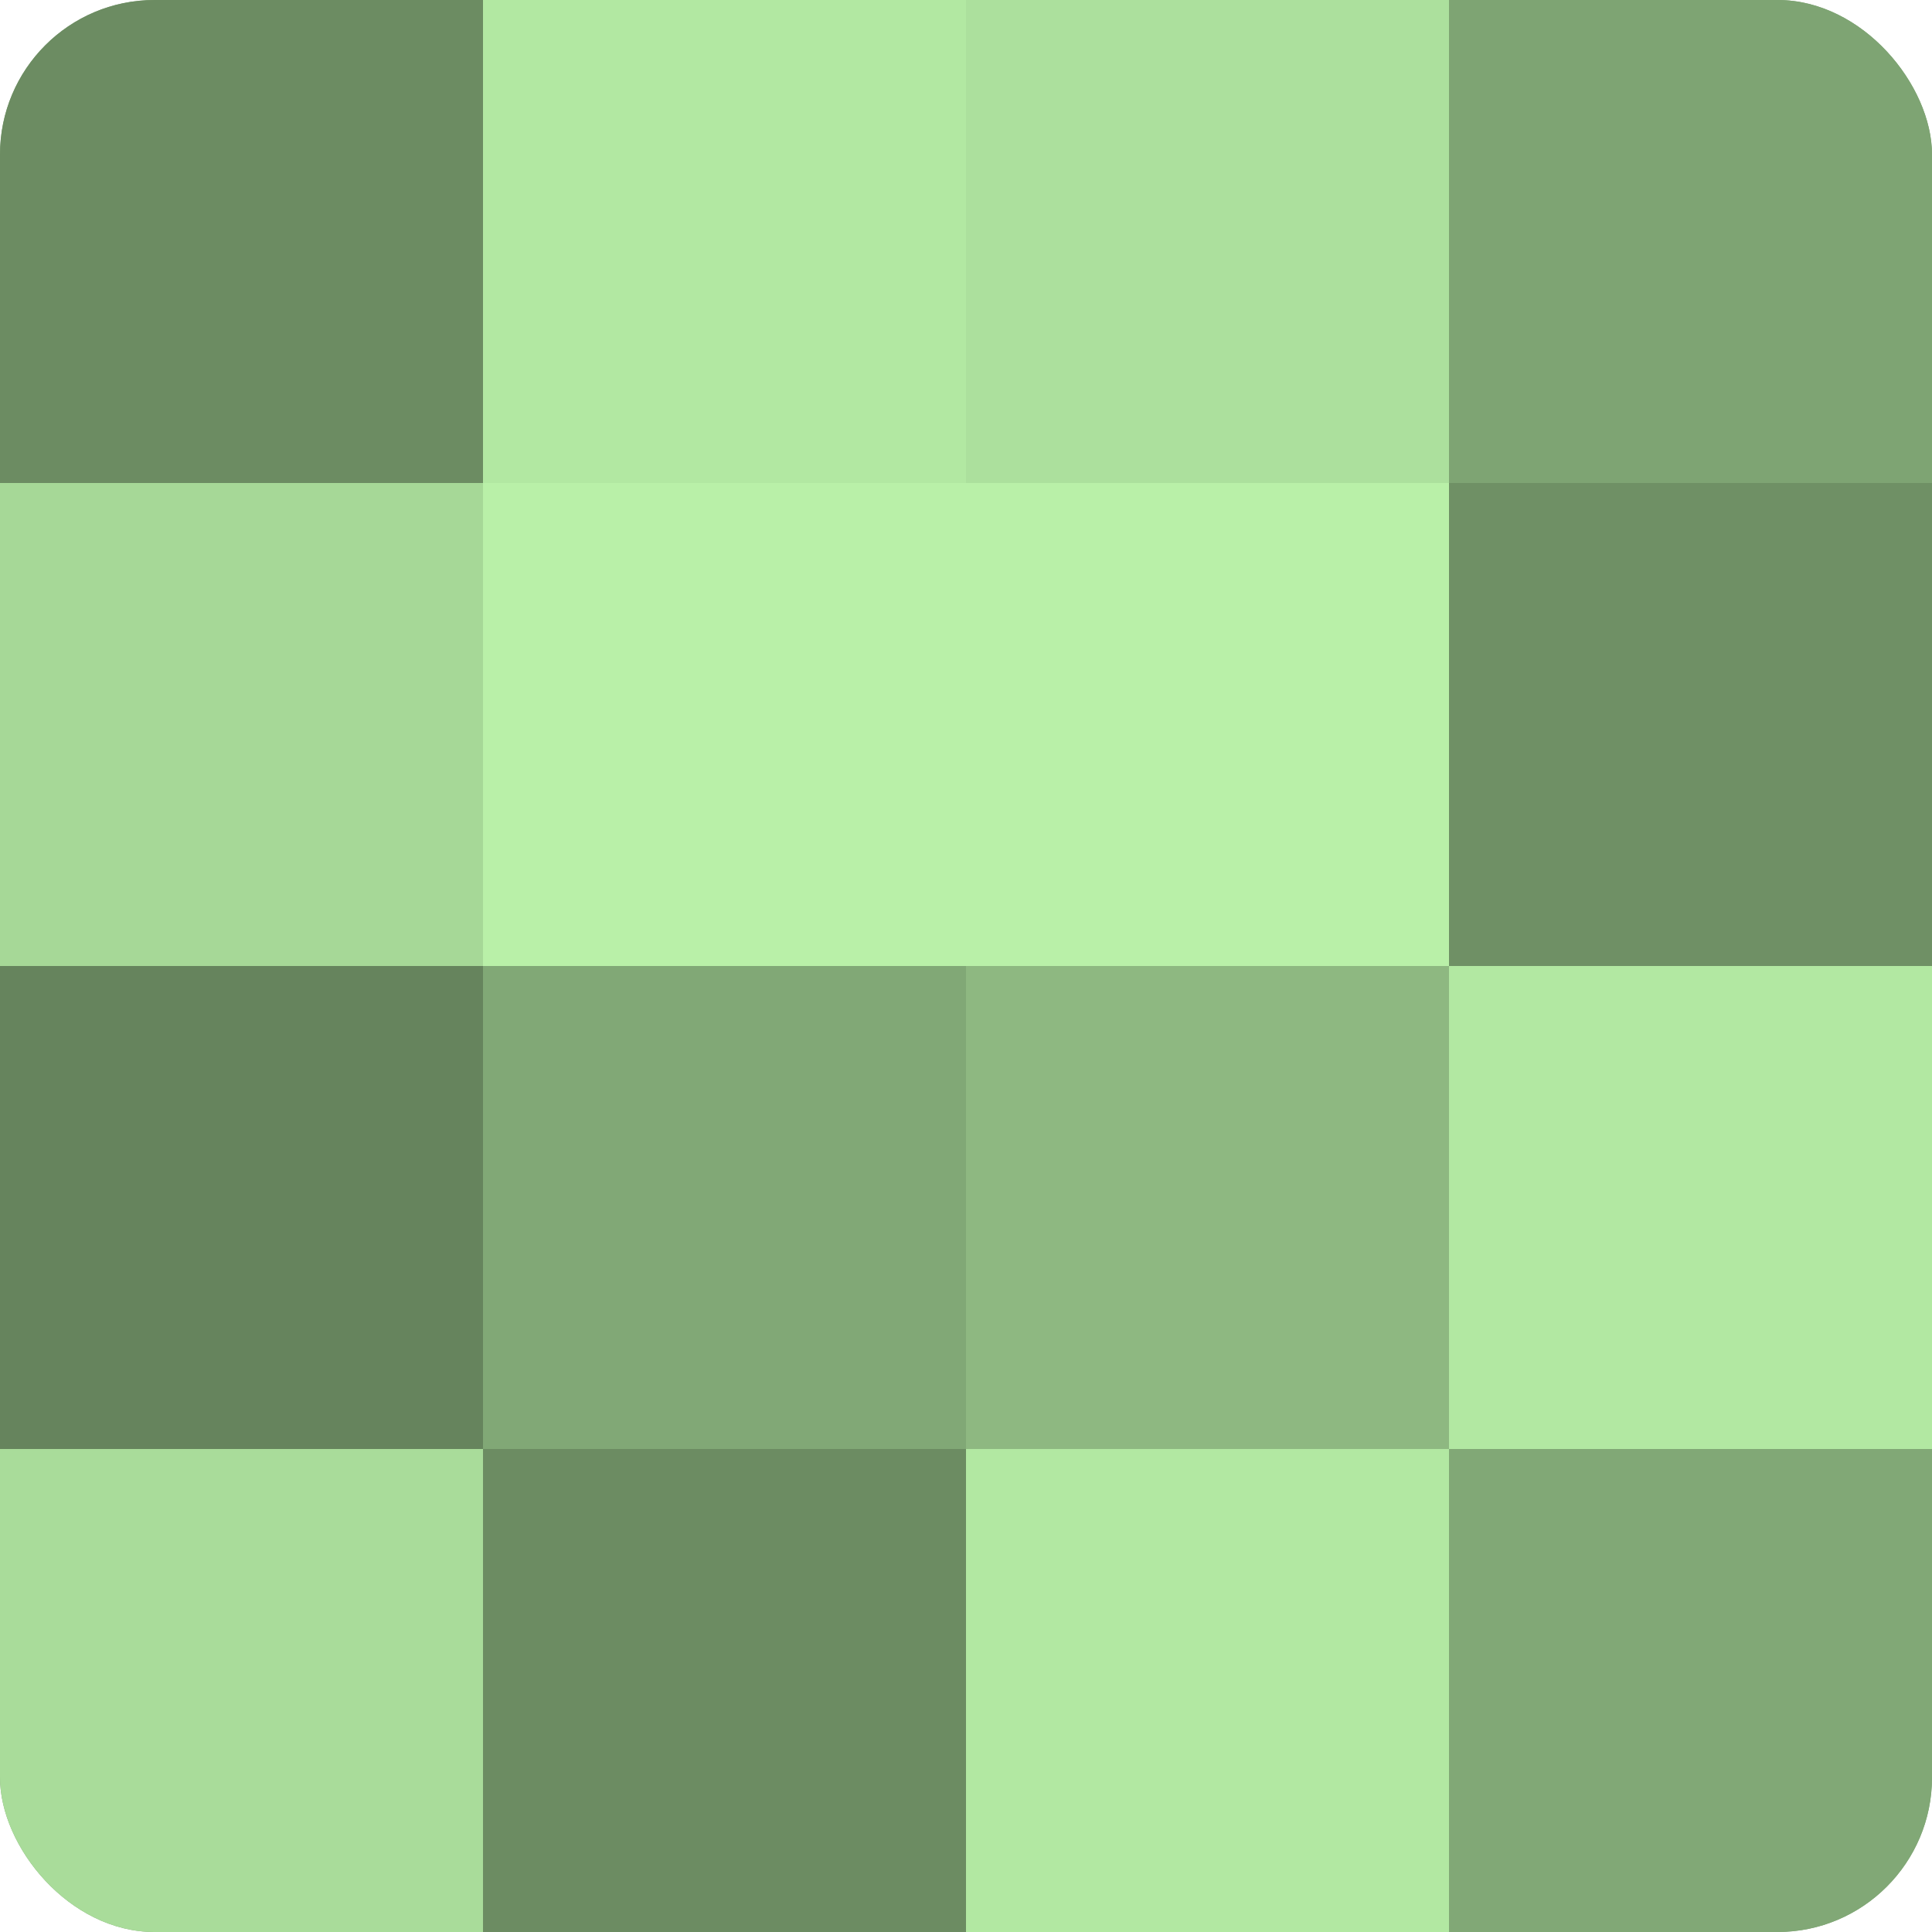
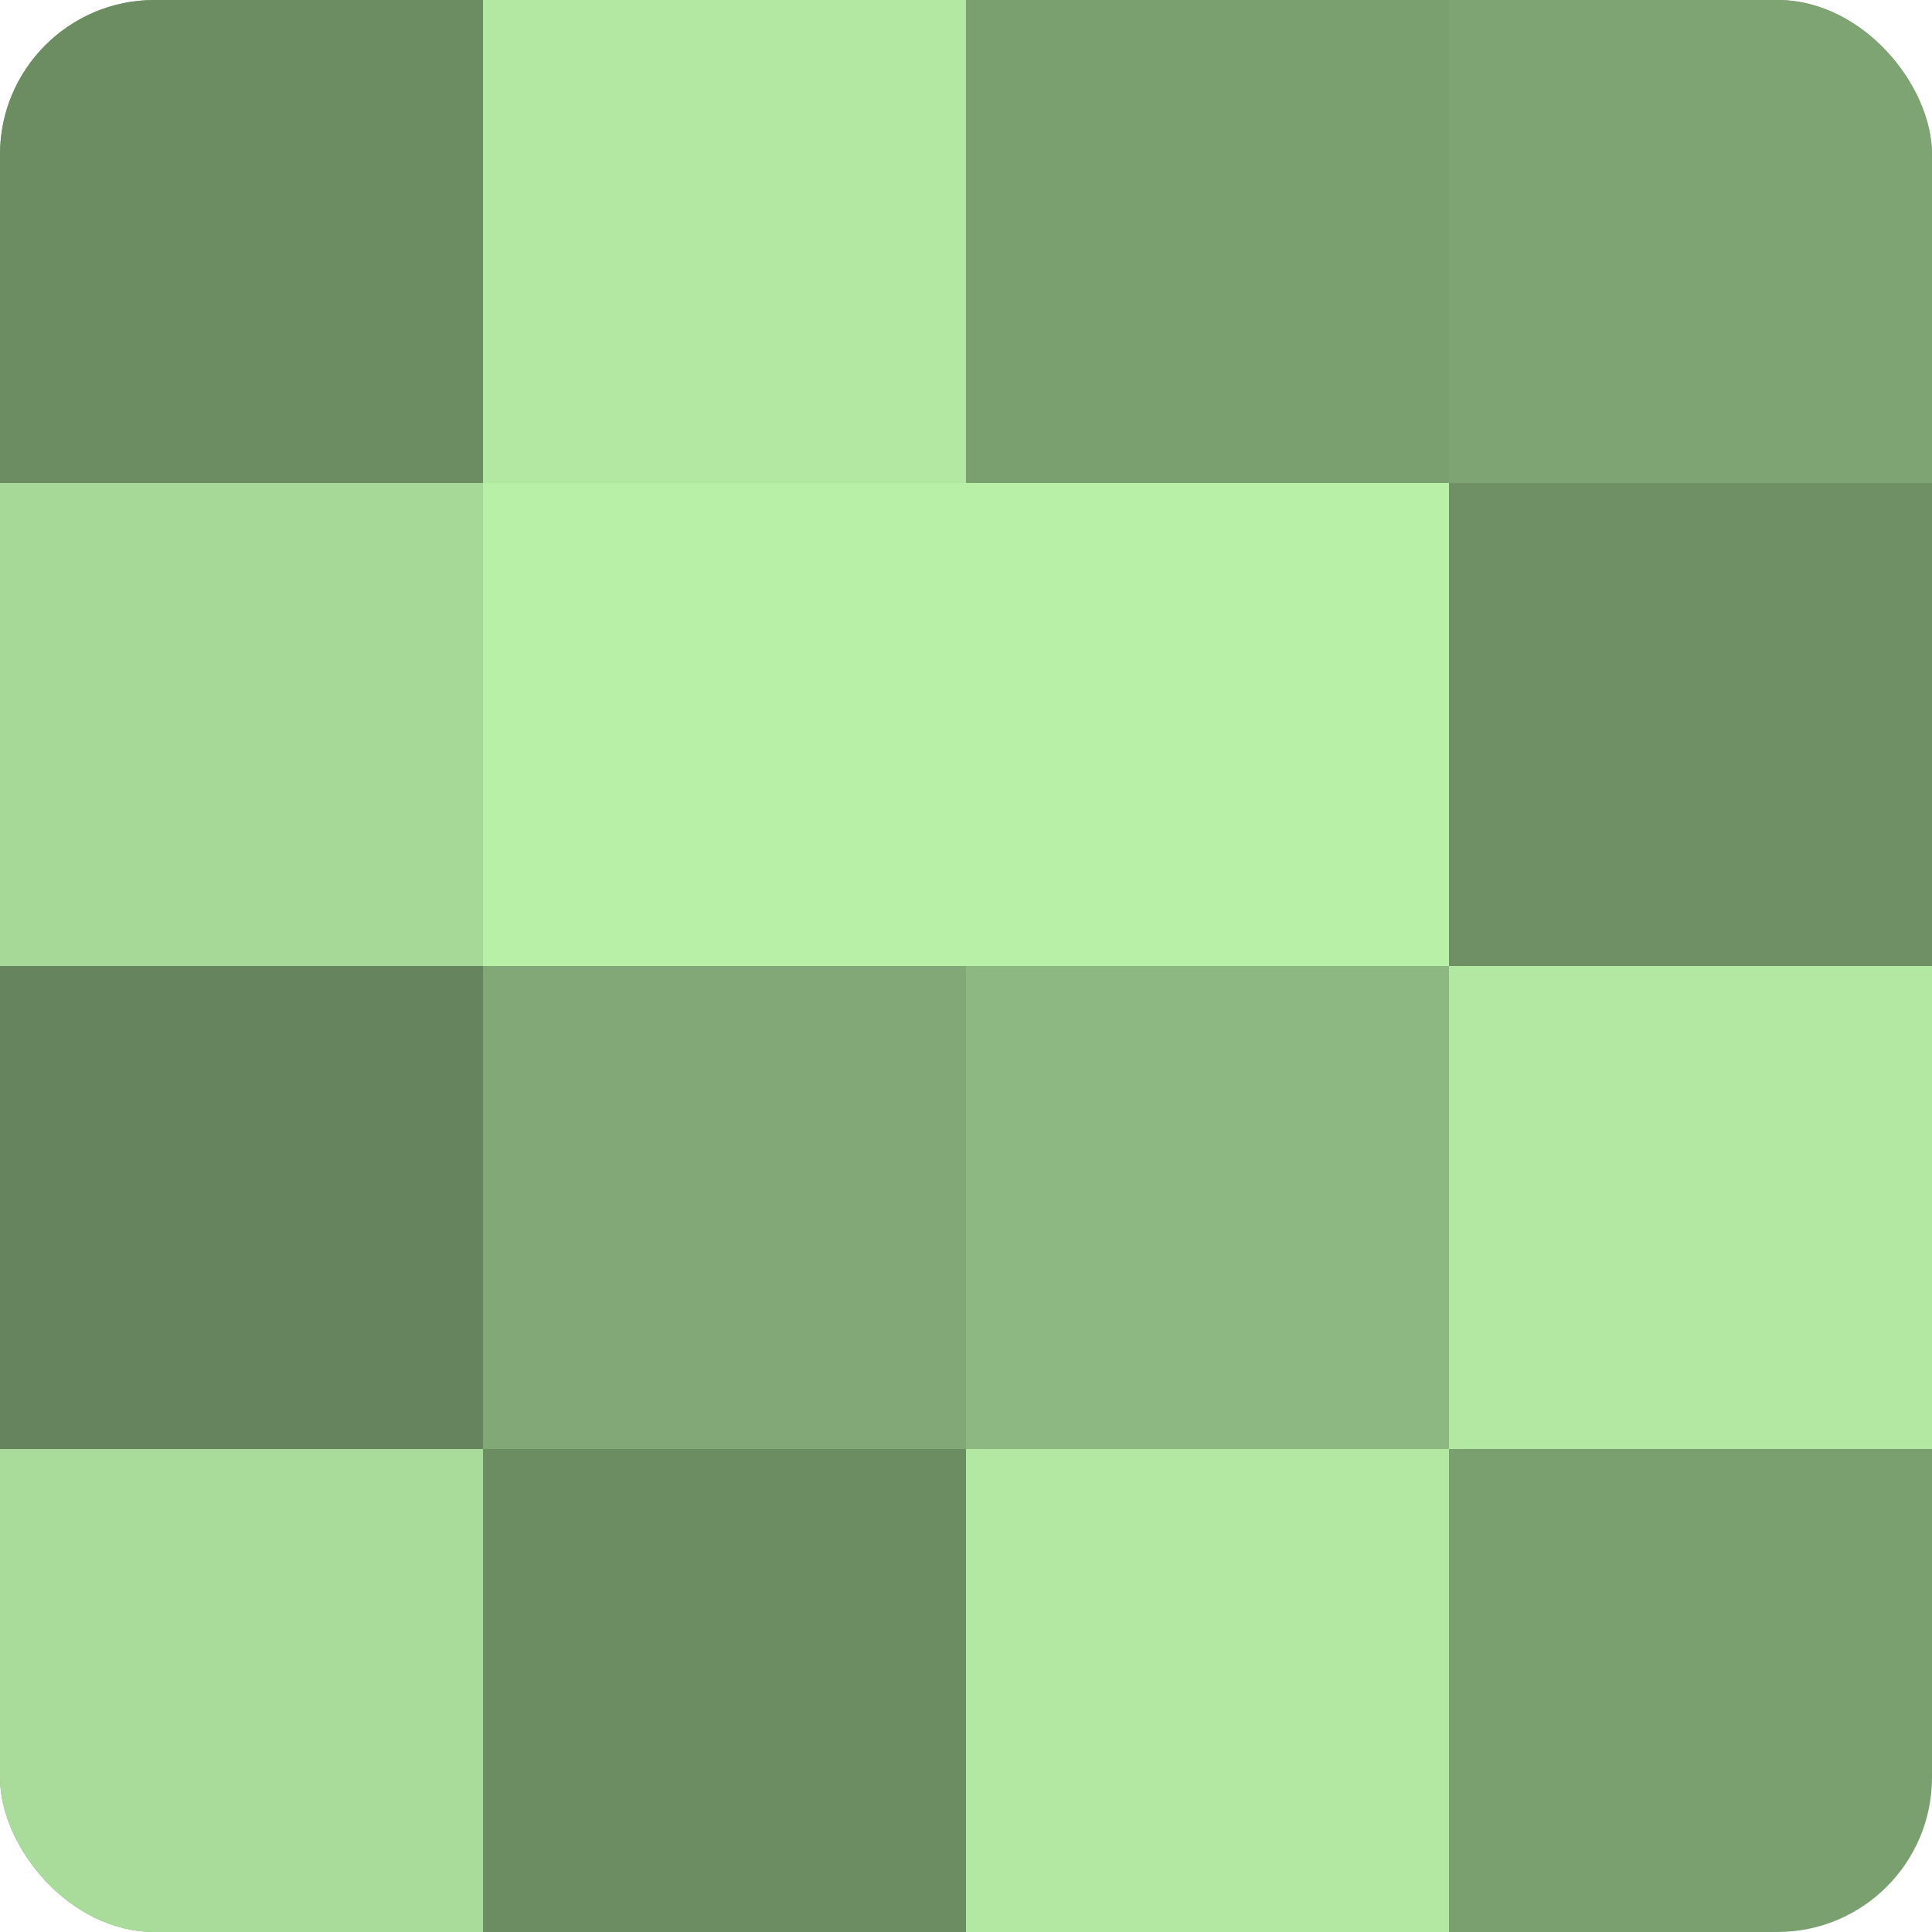
<svg xmlns="http://www.w3.org/2000/svg" width="60" height="60" viewBox="0 0 100 100" preserveAspectRatio="xMidYMid meet">
  <defs>
    <clipPath id="c" width="100" height="100">
      <rect width="100" height="100" rx="8" ry="8" />
    </clipPath>
  </defs>
  <g clip-path="url(#c)">
    <rect width="100" height="100" fill="#7ba070" />
    <rect width="25" height="25" fill="#6c8c62" />
    <rect y="25" width="25" height="25" fill="#a6d897" />
    <rect y="50" width="25" height="25" fill="#66845d" />
    <rect y="75" width="25" height="25" fill="#a9dc9a" />
    <rect x="25" width="25" height="25" fill="#b2e8a2" />
    <rect x="25" y="25" width="25" height="25" fill="#b9f0a8" />
    <rect x="25" y="50" width="25" height="25" fill="#81a876" />
    <rect x="25" y="75" width="25" height="25" fill="#6c8c62" />
-     <rect x="50" width="25" height="25" fill="#ace09d" />
    <rect x="50" y="25" width="25" height="25" fill="#b9f0a8" />
    <rect x="50" y="50" width="25" height="25" fill="#8eb881" />
    <rect x="50" y="75" width="25" height="25" fill="#b2e8a2" />
    <rect x="75" width="25" height="25" fill="#7ea473" />
    <rect x="75" y="25" width="25" height="25" fill="#6f9065" />
    <rect x="75" y="50" width="25" height="25" fill="#b2e8a2" />
-     <rect x="75" y="75" width="25" height="25" fill="#81a876" />
  </g>
</svg>